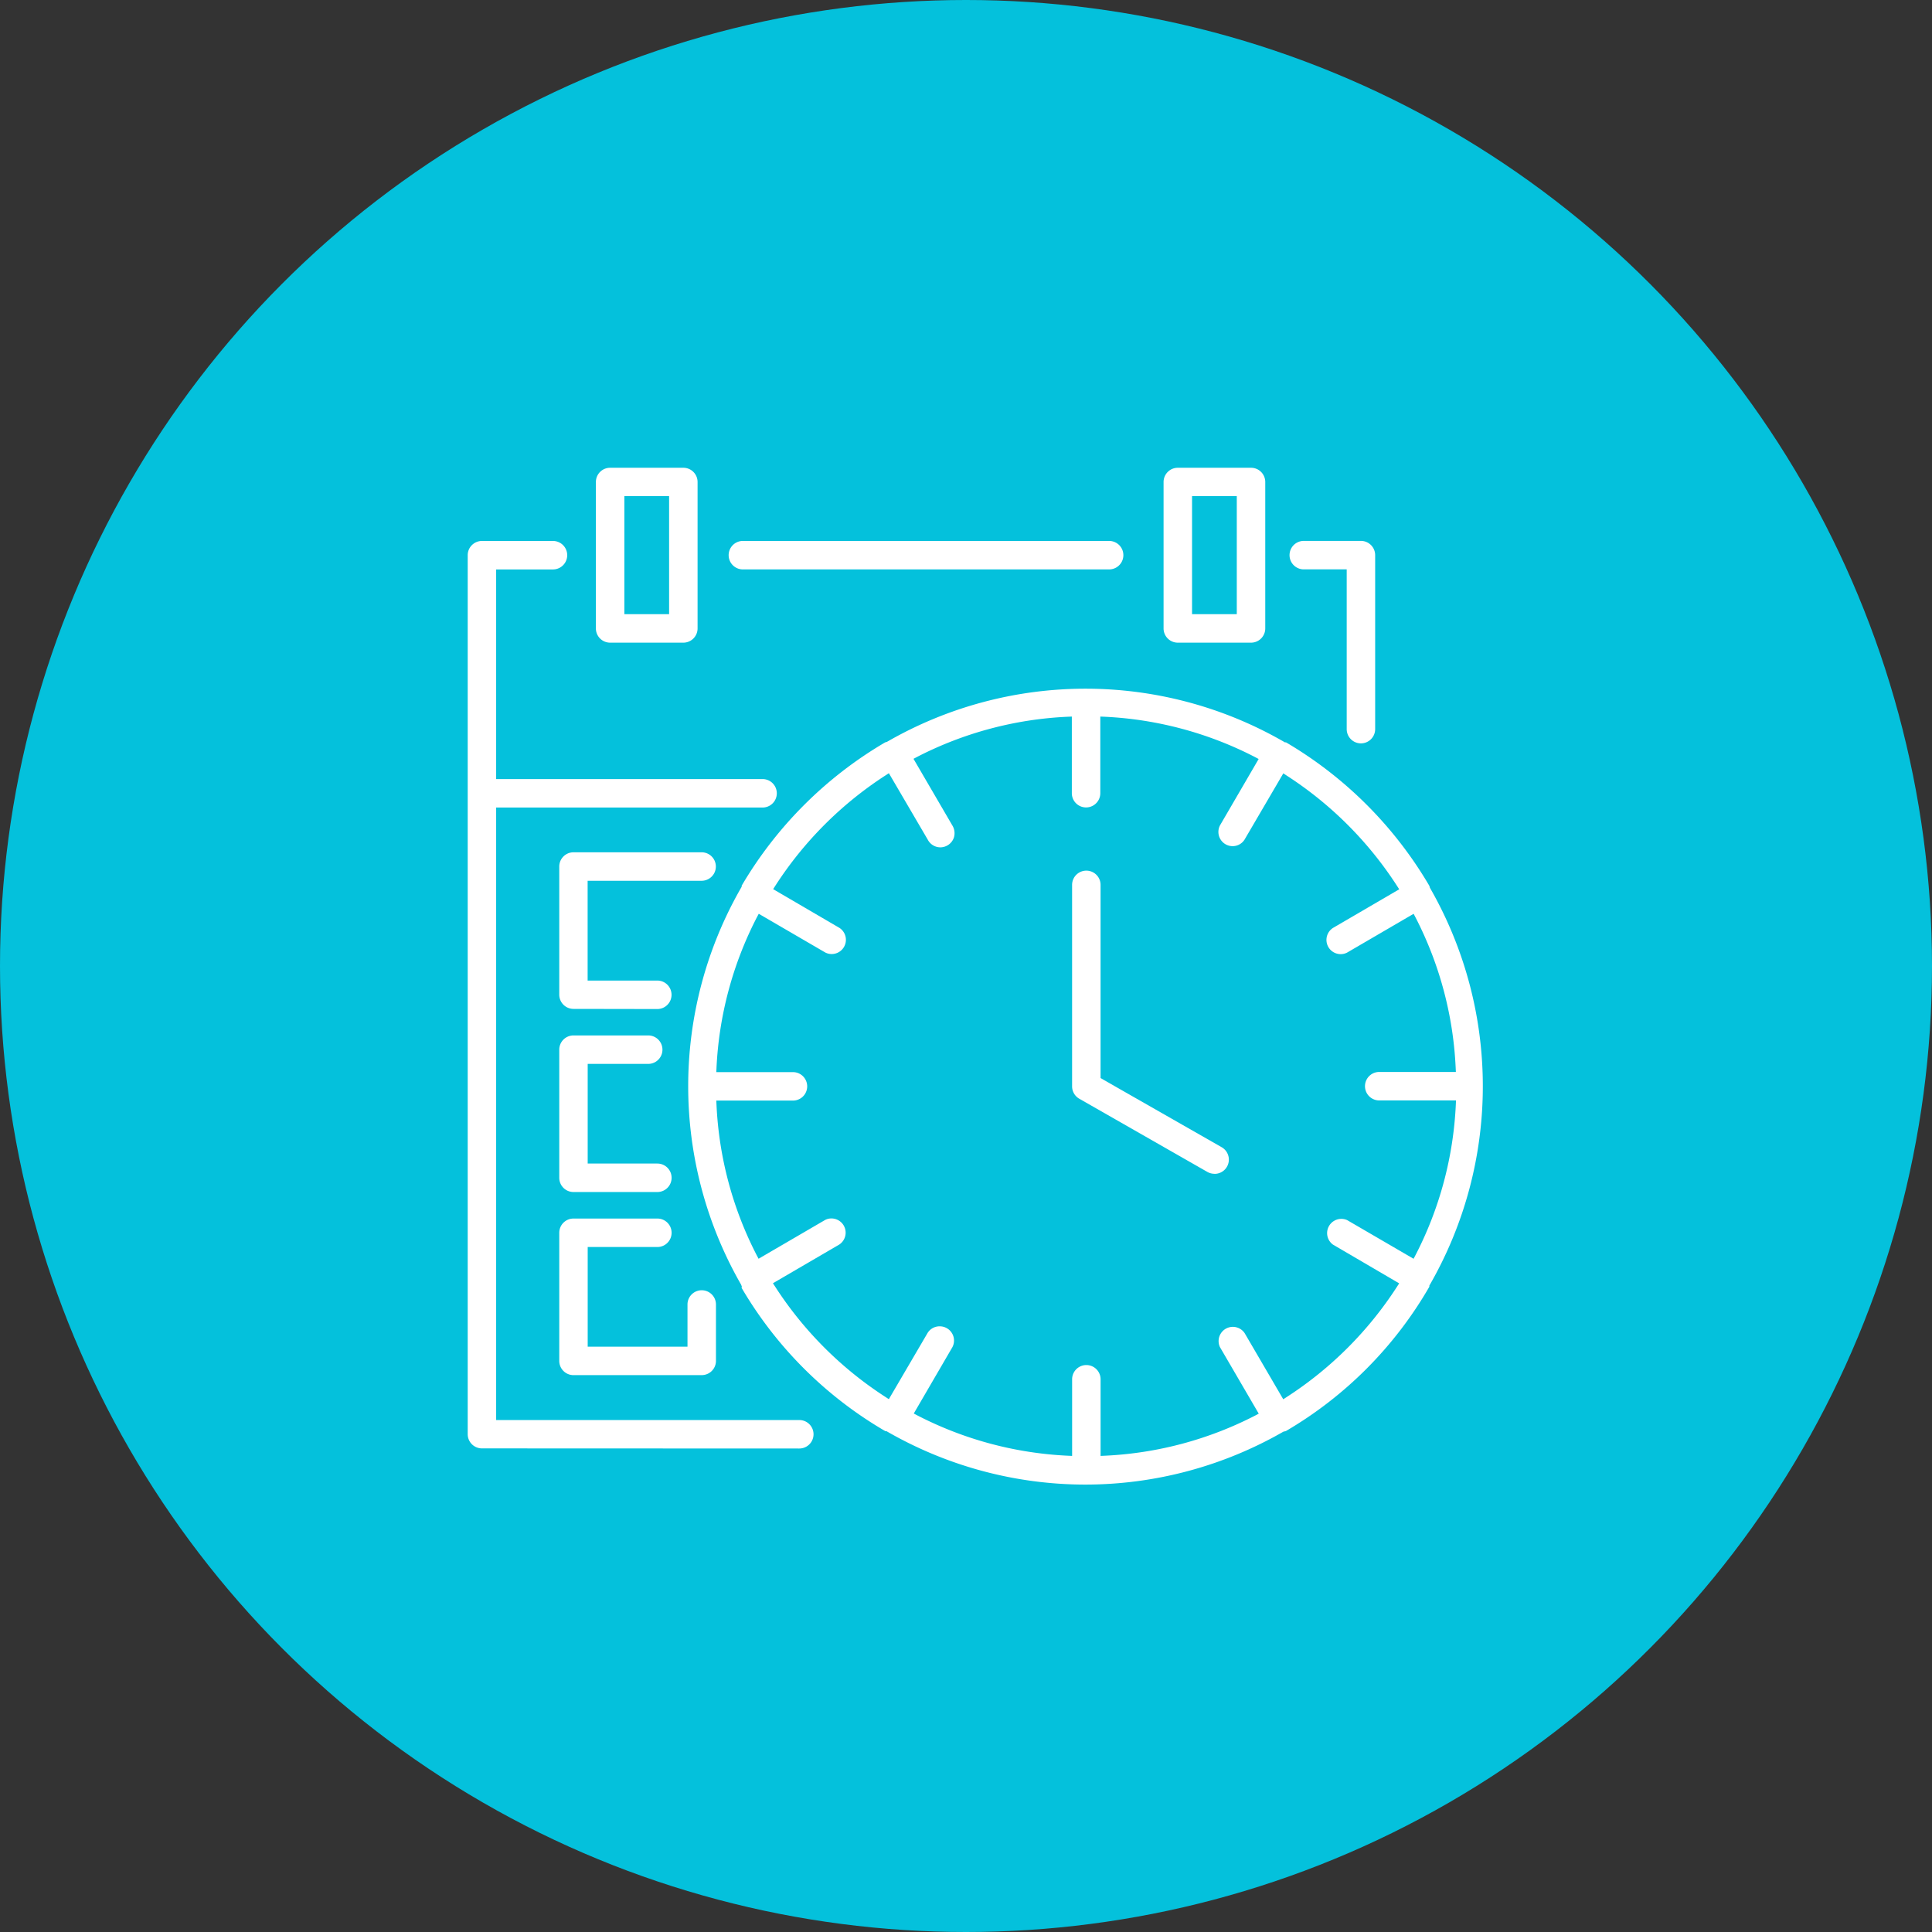
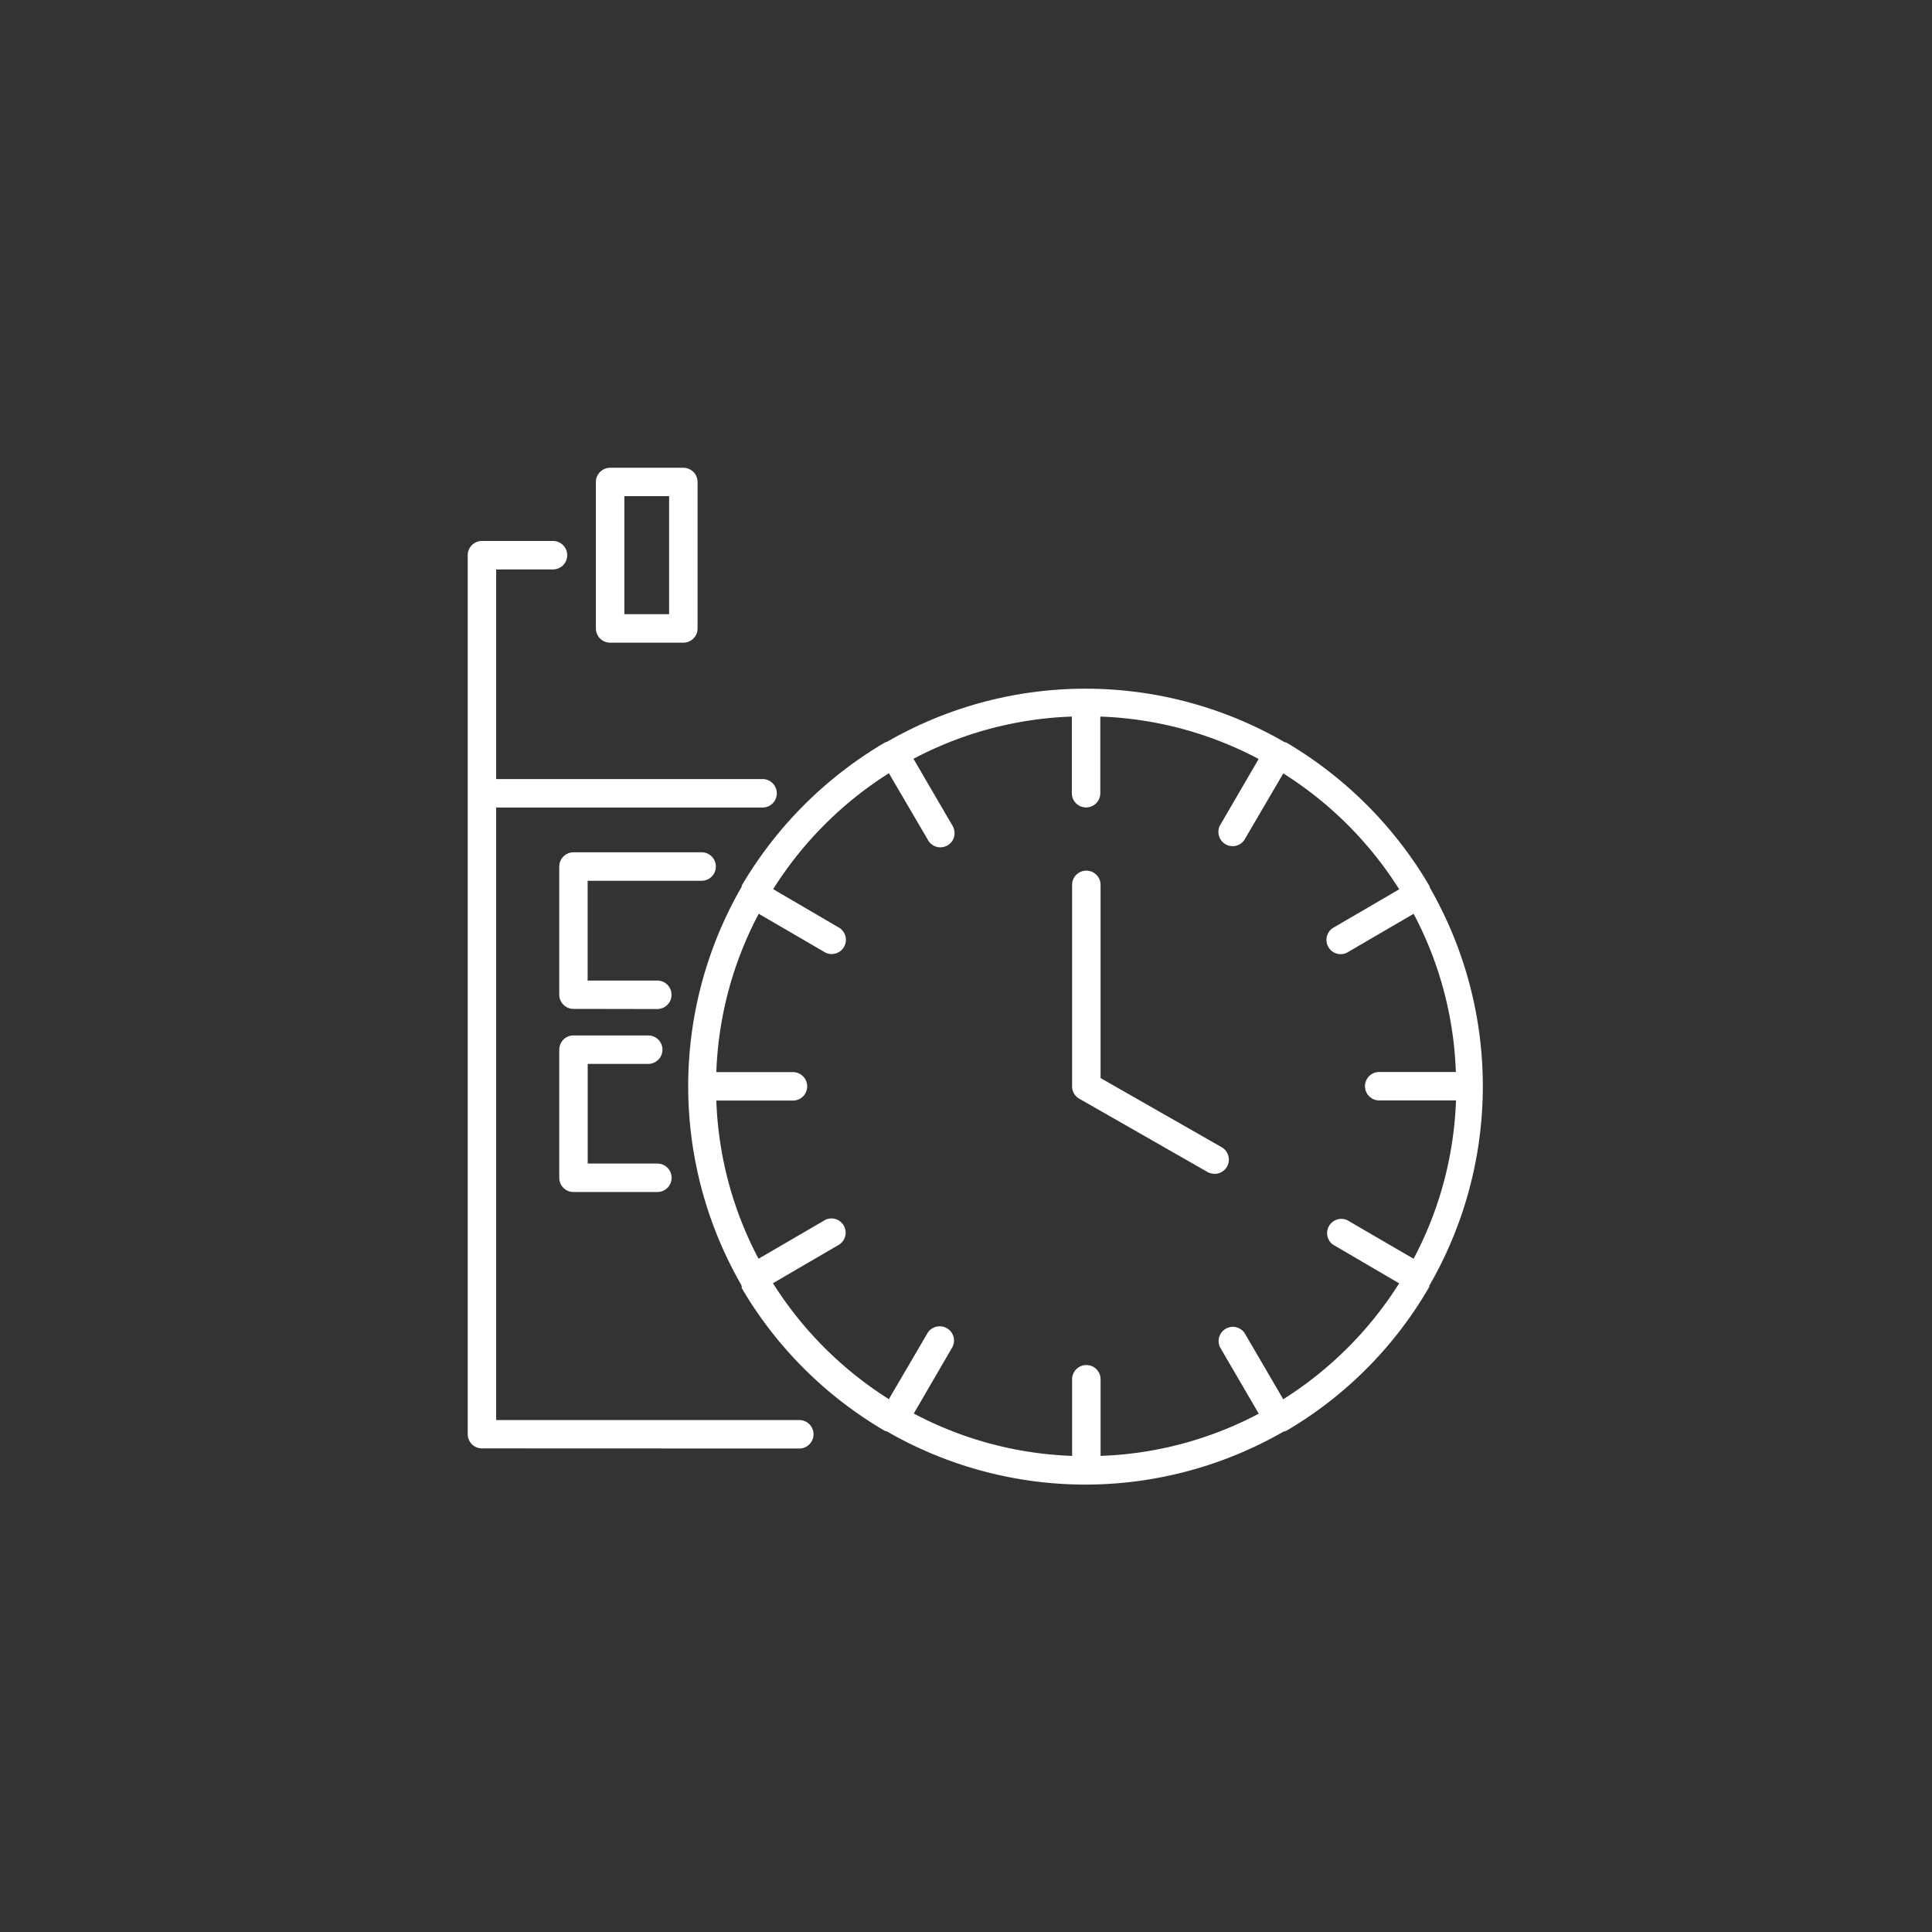
<svg xmlns="http://www.w3.org/2000/svg" width="95" height="95" viewBox="0 0 95 95">
  <rect x="0" y="0" width="95" height="95" fill="#333333" stroke="none" />
  <g id="Group_476" data-name="Group 476" transform="translate(-315 -5623)">
-     <circle id="Ellipse_4" data-name="Ellipse 4" cx="47.5" cy="47.5" r="47.5" transform="translate(315 5623)" fill="#04c1dc" />
    <g id="Group_25" data-name="Group 25" transform="translate(-280.621 5400.366)">
      <path id="Path_169" data-name="Path 169" d="M619.319,293.854a.7.7,0,0,1-.7-.7V249.934a.7.7,0,0,1,.7-.7h3.493a.7.7,0,1,1,0,1.4h-2.794v10.308h13.1a.7.7,0,0,1,0,1.4h-13.1v30.118h14.906a.7.7,0,0,1,0,1.4Z" fill="#fff" />
-       <path id="Path_170" data-name="Path 170" d="M662.541,259.187a.7.7,0,0,1-.7-.7v-7.856h-2.111a.7.7,0,1,1,0-1.4h2.81a.7.7,0,0,1,.7.7v8.555A.7.7,0,0,1,662.541,259.187Z" fill="#fff" />
-       <path id="Path_171" data-name="Path 171" d="M632.15,250.633a.7.7,0,0,1,0-1.4h18.009a.7.7,0,1,1,0,1.4Z" fill="#fff" />
      <path id="Path_172" data-name="Path 172" d="M655.336,280.351a.7.7,0,0,1-.349-.093l-6.3-3.6a.7.7,0,0,1-.349-.607v-9.906a.7.7,0,0,1,1.4,0v9.5l5.955,3.4a.7.7,0,0,1,.328.424.7.7,0,0,1-.679.886Z" fill="#fff" />
      <path id="Path_173" data-name="Path 173" d="M648.994,295.634a19.561,19.561,0,0,1-9.737-2.6l-.047-.027h-.054a19.632,19.632,0,0,1-7.072-7.052l.016-.052-.037-.1a19.6,19.6,0,0,1,0-19.518l.028-.047v-.054a19.79,19.79,0,0,1,7.057-7.047l.09-.027a19.539,19.539,0,0,1,19.519,0l.047.028h.054a19.8,19.8,0,0,1,7.048,7.056l.026.091a19.6,19.6,0,0,1,0,19.518l-.027.046v.055a19.509,19.509,0,0,1-7.058,7.1l-.117.027A19.56,19.56,0,0,1,648.994,295.634Zm-7.16-7.782a.7.7,0,0,1,.619,1.023l-1.9,3.264.189.1a17.969,17.969,0,0,0,7.385,1.975l.212.01v-3.768a.7.7,0,0,1,1.4,0v3.768l.212-.01a17.953,17.953,0,0,0,7.375-1.967l.19-.1-1.908-3.273a.7.7,0,0,1,1.213-.69l1.9,3.255.177-.115a18.207,18.207,0,0,0,5.409-5.409l.114-.176-3.261-1.909a.7.7,0,0,1,.705-1.2l3.264,1.9.1-.189a17.943,17.943,0,0,0,1.977-7.385l.01-.212H663.44a.7.7,0,0,1,0-1.4h3.769l-.01-.211a17.94,17.94,0,0,0-1.968-7.376l-.1-.19-3.273,1.909a.684.684,0,0,1-.315.075.7.7,0,0,1-.376-1.289l3.257-1.9-.115-.177a18.217,18.217,0,0,0-5.409-5.408l-.176-.116-1.909,3.263a.693.693,0,0,1-.587.317.7.7,0,0,1-.617-1.023l1.9-3.263-.189-.1a17.967,17.967,0,0,0-7.385-1.977l-.212-.009v3.768a.7.7,0,1,1-1.4,0v-3.768l-.212.009a17.951,17.951,0,0,0-7.384,1.968l-.19.1,1.908,3.272a.733.733,0,0,1,.082.591.707.707,0,0,1-.667.49.7.7,0,0,1-.62-.375l-1.913-3.27-.177.115a18.226,18.226,0,0,0-5.4,5.408l-.114.178,3.262,1.906a.7.7,0,0,1-.382,1.285h0a.679.679,0,0,1-.324-.08l-3.264-1.9-.1.189a17.977,17.977,0,0,0-1.977,7.386l-.01.211h3.769a.7.7,0,0,1,0,1.4h-3.769l.01.212a17.939,17.939,0,0,0,1.968,7.375l.1.19,3.272-1.907a.675.675,0,0,1,.315-.075.7.7,0,0,1,.376,1.287l-3.257,1.9.116.177a18.225,18.225,0,0,0,5.408,5.408l.176.115,1.909-3.262A.693.693,0,0,1,641.834,287.852Z" fill="#fff" />
      <path id="Path_174" data-name="Path 174" d="M623.821,272.243a.7.7,0,0,1-.7-.7v-6.3a.7.7,0,0,1,.7-.7h6.3a.7.7,0,1,1,0,1.4h-5.605v4.907h3.426a.7.7,0,1,1,0,1.4Z" fill="#fff" />
      <path id="Path_175" data-name="Path 175" d="M623.821,281.248a.7.7,0,0,1-.7-.7v-6.3a.7.7,0,0,1,.7-.7h3.674a.7.7,0,0,1,0,1.4h-2.976v4.9h3.426a.7.7,0,0,1,0,1.4Z" fill="#fff" />
-       <path id="Path_176" data-name="Path 176" d="M623.821,290.252a.7.7,0,0,1-.7-.7v-6.3a.7.7,0,0,1,.7-.7h4.124a.7.7,0,0,1,0,1.4h-3.426v4.9h4.907v-2.074a.7.7,0,1,1,1.4,0v2.773a.7.7,0,0,1-.7.7Z" fill="#fff" />
-       <path id="Path_177" data-name="Path 177" d="M653.536,254.235a.7.7,0,0,1-.7-.7v-7.2a.7.7,0,0,1,.7-.7h3.6a.7.7,0,0,1,.7.7v7.2a.7.7,0,0,1-.7.7Zm.7-1.4h2.2v-5.806h-2.2Z" fill="#fff" />
      <path id="Path_178" data-name="Path 178" d="M625.622,254.235a.7.7,0,0,1-.7-.7v-7.2a.7.7,0,0,1,.7-.7h3.6a.7.7,0,0,1,.7.7v7.2a.7.7,0,0,1-.7.7Zm.7-1.4h2.2v-5.806h-2.2Z" fill="#fff" />
    </g>
  </g>
</svg>